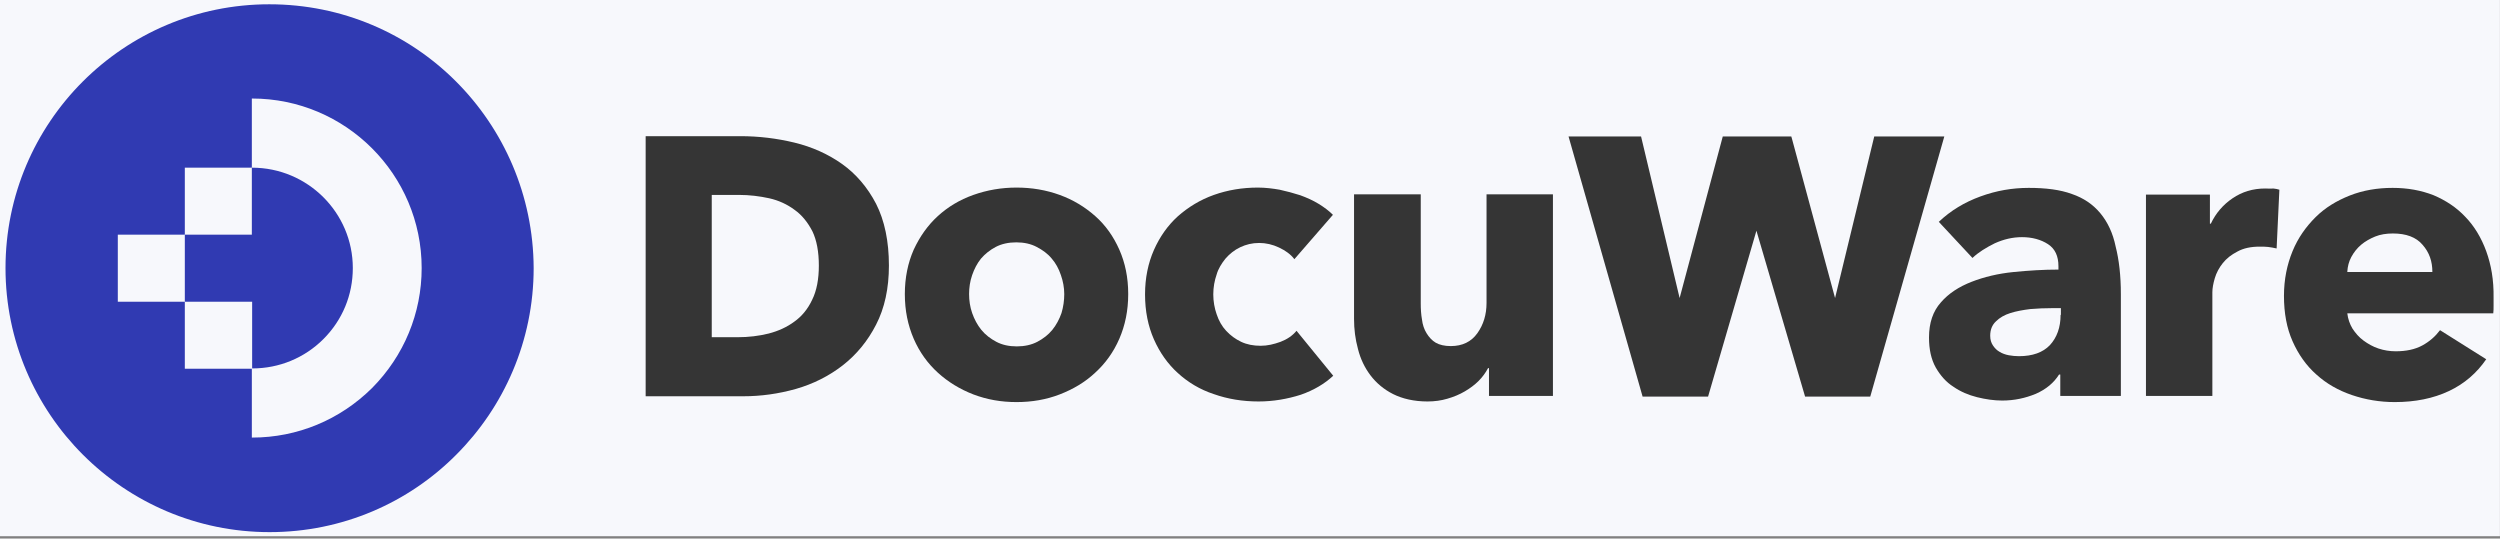
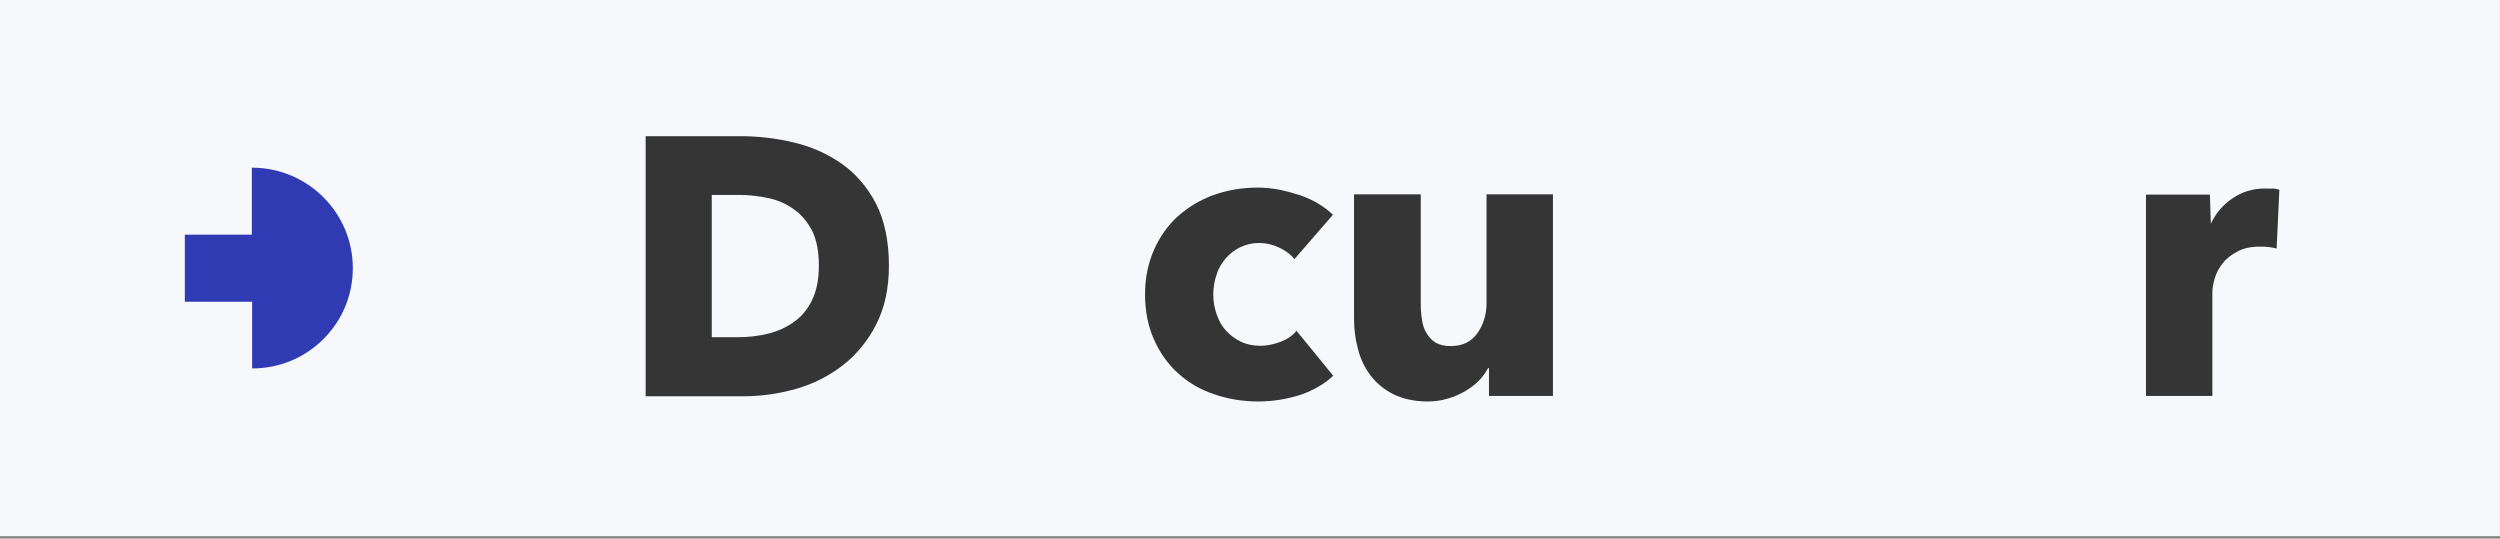
<svg xmlns="http://www.w3.org/2000/svg" width="100%" height="100%" viewBox="0 0 817 176" version="1.1" xml:space="preserve" style="fill-rule:evenodd;clip-rule:evenodd;stroke-linejoin:round;stroke-miterlimit:2;">
  <rect x="0" y="0" width="817" height="176" fill="#808080" stroke="none" />
  <g transform="matrix(2.744,0,0,1.955,12.682,21.04)">
    <rect x="-4.622" y="-12.899" width="297.732" height="91.772" style="fill:rgb(247,248,252);" />
  </g>
  <g>
    <g>
      <path d="M115.3,87.6C115.3,96.4 111.9,104.6 105.7,110.8C99.5,117 91.2,120.4 82.5,120.4L82.4,120.4L82.4,98.6L60.4,98.6L60.4,76.7L82.3,76.7L82.3,54.8L82.4,54.8C100.5,54.8 115.3,69.5 115.3,87.6" style="fill:rgb(48,58,178);fill-rule:nonzero;" />
-       <path d="M149,26.6C133.4,11 111.9,1.4 88,1.4C40.4,1.4 1.8,40 1.8,87.6C1.8,111.4 11.5,133 27.1,148.6C42.7,164.2 64.3,173.9 88.1,173.9C111.9,173.9 133.5,164.3 149.1,148.6C164.7,133 174.4,111.4 174.4,87.6C174.3,63.8 164.6,42.2 149,26.6M121.6,126.8C111.1,137.2 97.2,143 82.4,143L82.3,143L82.3,120.5L60.4,120.5L60.4,98.6L38.5,98.6L38.5,76.7L60.4,76.7L60.4,54.8L82.3,54.8L82.3,32.2L82.4,32.2C112.9,32.2 137.8,57 137.8,87.6C137.8,102.4 132,116.3 121.6,126.8" style="fill:rgb(48,58,178);fill-rule:nonzero;" />
    </g>
    <g>
      <path d="M275.2,53.6C270.7,50.4 265.4,48 259.6,46.6C253.8,45.2 247.9,44.5 242,44.5L211,44.5L211,129.5L242.9,129.5C248.7,129.5 254.4,128.7 260.1,127.1C265.7,125.5 270.9,122.9 275.4,119.4C279.9,115.9 283.6,111.4 286.3,106.1C289.1,100.7 290.5,94.2 290.5,86.8C290.5,78.9 289.1,72.1 286.3,66.6C283.5,61.2 279.7,56.8 275.2,53.6ZM267.6,86.8C267.6,91.2 266.9,95 265.4,98C264,101 262,103.4 259.6,105.1C257.2,106.9 254.3,108.2 251.2,109C248,109.8 244.6,110.2 241.1,110.2L232.6,110.2L232.6,63.7L241.6,63.7C244.9,63.7 248.2,64.1 251.4,64.8C254.5,65.5 257.3,66.8 259.7,68.6C262.1,70.3 264,72.7 265.5,75.6C266.9,78.5 267.6,82.3 267.6,86.8Z" style="fill:rgb(53,53,53);fill-rule:nonzero;" />
-       <path d="M357.9,70.6C354.5,67.6 350.7,65.3 346.3,63.7C341.9,62.1 337.2,61.3 332.2,61.3C327.3,61.3 322.6,62.1 318.1,63.7C313.6,65.3 309.8,67.6 306.5,70.6C303.2,73.6 300.6,77.3 298.6,81.6C296.7,85.9 295.7,90.8 295.7,96.1C295.7,101.5 296.7,106.3 298.6,110.7C300.5,115.1 303.2,118.8 306.5,121.8C309.8,124.8 313.7,127.2 318.1,128.9C322.6,130.6 327.2,131.4 332.2,131.4C337.2,131.4 341.9,130.6 346.3,128.9C350.7,127.2 354.6,124.9 357.9,121.8C361.2,118.8 363.9,115.1 365.8,110.7C367.7,106.3 368.7,101.5 368.7,96.1C368.7,90.7 367.7,85.9 365.8,81.6C363.9,77.3 361.3,73.6 357.9,70.6ZM346.9,102.3C346.2,104.3 345.2,106.2 343.9,107.8C342.6,109.4 340.9,110.7 339,111.7C337.1,112.7 334.8,113.2 332.3,113.2C329.7,113.2 327.5,112.7 325.6,111.7C323.7,110.7 322,109.4 320.7,107.8C319.4,106.2 318.4,104.3 317.7,102.3C317,100.3 316.7,98.2 316.7,96.1C316.7,94 317,91.9 317.7,89.9C318.4,87.9 319.3,86.1 320.6,84.5C321.9,83 323.5,81.7 325.4,80.7C327.3,79.7 329.6,79.2 332.1,79.2C334.7,79.2 336.9,79.7 338.8,80.7C340.7,81.7 342.4,82.9 343.7,84.5C345,86 346,87.8 346.7,89.9C347.4,91.9 347.8,94 347.8,96.1C347.8,98.2 347.5,100.3 346.9,102.3Z" style="fill:rgb(53,53,53);fill-rule:nonzero;" />
      <path d="M400.5,84.5C401.8,83 403.4,81.7 405.3,80.8C407.2,79.9 409.2,79.4 411.5,79.4C413.7,79.4 415.9,79.9 418,80.9C420.1,81.9 421.8,83.1 423,84.7L435.6,70.2C434.3,68.9 432.7,67.7 430.9,66.6C429.1,65.5 427.1,64.6 424.9,63.8C422.7,63.1 420.5,62.5 418.2,62C415.9,61.6 413.5,61.3 411.1,61.3C406,61.3 401.2,62.1 396.7,63.7C392.2,65.3 388.3,67.7 384.9,70.7C381.6,73.7 379,77.4 377.1,81.7C375.2,86 374.2,90.9 374.2,96.2C374.2,101.7 375.2,106.6 377.1,110.9C379,115.2 381.6,118.9 384.9,121.9C388.2,124.9 392.1,127.3 396.7,128.8C401.2,130.4 406.1,131.2 411.3,131.2C416.1,131.2 420.7,130.4 425.1,129C429.4,127.5 432.9,125.4 435.7,122.8L423.7,108.1C422.4,109.7 420.6,110.9 418.5,111.7C416.3,112.5 414.2,113 412,113C409.6,113 407.5,112.6 405.6,111.7C403.7,110.8 402.1,109.6 400.7,108.1C399.3,106.6 398.3,104.8 397.6,102.7C396.9,100.7 396.5,98.5 396.5,96.2C396.5,93.9 396.9,91.7 397.6,89.7C398.1,87.9 399.2,86.1 400.5,84.5Z" style="fill:rgb(53,53,53);fill-rule:nonzero;" />
      <path d="M485.8,99C485.8,102.8 484.8,106.1 482.8,108.9C480.8,111.7 477.9,113.1 474.1,113.1C472.1,113.1 470.4,112.7 469.2,112C468,111.3 467,110.2 466.2,108.9C465.4,107.6 464.9,106.1 464.7,104.4C464.4,102.7 464.3,101 464.3,99.1L464.3,63.5L442.5,63.5L442.5,104.2C442.5,107.6 442.9,110.8 443.8,114.1C444.6,117.3 446,120.2 447.9,122.7C449.8,125.2 452.3,127.3 455.3,128.8C458.3,130.3 462.1,131.2 466.5,131.2C468.8,131.2 471,130.9 473,130.3C475.1,129.7 477,128.9 478.7,127.9C480.4,126.9 481.9,125.8 483.2,124.5C484.5,123.2 485.5,121.8 486.3,120.3L486.6,120.3L486.6,129.4L507.5,129.4L507.5,63.5L485.8,63.5L485.8,99Z" style="fill:rgb(53,53,53);fill-rule:nonzero;" />
-       <path d="M612.5,44.6L599.7,97.4L585.6,45.3L585.4,44.6L563,44.6L548.9,97.4L536.3,44.6L512.6,44.6L536.8,129.6L558.2,129.6L574,75.4L589.9,129.6L611.2,129.6L635.4,44.6L612.5,44.6Z" style="fill:rgb(53,53,53);fill-rule:nonzero;" />
-       <path d="M686.4,69.7C684,66.8 680.9,64.7 677.1,63.4C673.3,62 668.6,61.4 663,61.4C657.6,61.4 652.4,62.3 647.2,64.2C642,66.1 637.5,68.8 633.6,72.5L644.6,84.3C646.6,82.4 649.1,80.9 651.9,79.5C654.8,78.2 657.7,77.5 660.8,77.5C664.1,77.5 667,78.3 669.3,79.8C671.6,81.3 672.7,83.7 672.7,87L672.7,88.1C667.9,88.1 663,88.4 658,88.9C653,89.4 648.4,90.5 644.3,92.1C640.2,93.7 636.8,95.9 634.3,98.8C631.7,101.7 630.4,105.5 630.4,110.3C630.4,114.2 631.1,117.4 632.6,120.1C634.1,122.7 636,124.9 638.4,126.4C640.7,128 643.3,129.1 646.1,129.8C648.9,130.5 651.7,130.9 654.3,130.9C658.3,130.9 661.9,130.1 665.3,128.7C668.7,127.2 671.2,125.1 672.9,122.4L673.3,122.4L673.3,129.4L693.1,129.4L693.1,96.1C693.1,90.1 692.5,84.9 691.4,80.6C690.5,76.2 688.8,72.6 686.4,69.7ZM673.4,102.9C673.4,107 672.2,110.3 669.9,112.8C667.6,115.2 664.2,116.4 659.8,116.4C658.7,116.4 657.6,116.3 656.5,116.1C655.4,115.9 654.3,115.5 653.5,115C652.6,114.5 651.9,113.8 651.3,112.9C650.7,112 650.4,111 650.4,109.7C650.4,107.8 651,106.2 652.3,105C653.5,103.8 655.1,102.9 657,102.3C658.9,101.7 661.1,101.3 663.5,101C665.9,100.8 668.3,100.7 670.7,100.7L673.5,100.7L673.5,102.9L673.4,102.9Z" style="fill:rgb(53,53,53);fill-rule:nonzero;" />
-       <path d="M740.3,61.6C736.2,61.6 732.7,62.7 729.6,64.8C726.5,66.9 724.1,69.7 722.5,73.1L722.2,73.1L722.2,63.6L701.3,63.6L701.3,129.4L723,129.4L723,95.5C723,94.2 723.3,92.6 723.8,90.9C724.3,89.2 725.2,87.5 726.4,86C727.6,84.5 729.2,83.2 731.2,82.2C733.2,81.1 735.6,80.6 738.5,80.6C739.4,80.6 740.3,80.6 741.2,80.7C742.1,80.8 743.1,81 744,81.2L744.9,62C744.4,61.8 743.7,61.7 742.9,61.6C742,61.7 741.1,61.6 740.3,61.6Z" style="fill:rgb(53,53,53);fill-rule:nonzero;" />
-       <path d="M812.5,82.1C810.9,77.7 808.6,73.9 805.7,70.9C802.8,67.8 799.3,65.5 795.3,63.8C791.2,62.2 786.8,61.4 781.9,61.4C776.9,61.4 772.2,62.2 767.9,63.9C763.6,65.6 759.8,67.9 756.7,71C753.6,74.1 751,77.7 749.2,82.1C747.4,86.5 746.4,91.3 746.4,96.7C746.4,102.3 747.3,107.2 749.2,111.5C751.1,115.8 753.7,119.5 757,122.4C760.3,125.4 764.2,127.6 768.6,129.1C773,130.6 777.7,131.4 782.6,131.4C789.3,131.4 795.2,130.2 800.3,127.8C805.4,125.4 809.4,121.9 812.5,117.4L797.4,107.9C795.9,109.9 794,111.6 791.6,112.9C789.2,114.2 786.3,114.8 782.9,114.8C781,114.8 779.1,114.5 777.3,113.9C775.5,113.3 773.9,112.4 772.4,111.3C770.9,110.2 769.8,108.9 768.8,107.4C767.9,105.9 767.3,104.2 767.1,102.4L814.8,102.4C814.9,101.6 814.9,100.8 814.9,99.9L814.9,97.3C815,91.5 814.1,86.5 812.5,82.1ZM767.1,88.8C767.2,87.1 767.6,85.5 768.4,84C769.2,82.5 770.3,81.1 771.6,80C772.9,78.9 774.5,78 776.2,77.3C777.9,76.6 779.9,76.3 782,76.3C786.3,76.3 789.6,77.5 791.7,80C793.9,82.5 794.9,85.4 794.9,88.9L767.1,88.9L767.1,88.8Z" style="fill:rgb(53,53,53);fill-rule:nonzero;" />
+       <path d="M740.3,61.6C736.2,61.6 732.7,62.7 729.6,64.8C726.5,66.9 724.1,69.7 722.5,73.1L722.2,63.6L701.3,63.6L701.3,129.4L723,129.4L723,95.5C723,94.2 723.3,92.6 723.8,90.9C724.3,89.2 725.2,87.5 726.4,86C727.6,84.5 729.2,83.2 731.2,82.2C733.2,81.1 735.6,80.6 738.5,80.6C739.4,80.6 740.3,80.6 741.2,80.7C742.1,80.8 743.1,81 744,81.2L744.9,62C744.4,61.8 743.7,61.7 742.9,61.6C742,61.7 741.1,61.6 740.3,61.6Z" style="fill:rgb(53,53,53);fill-rule:nonzero;" />
    </g>
  </g>
</svg>